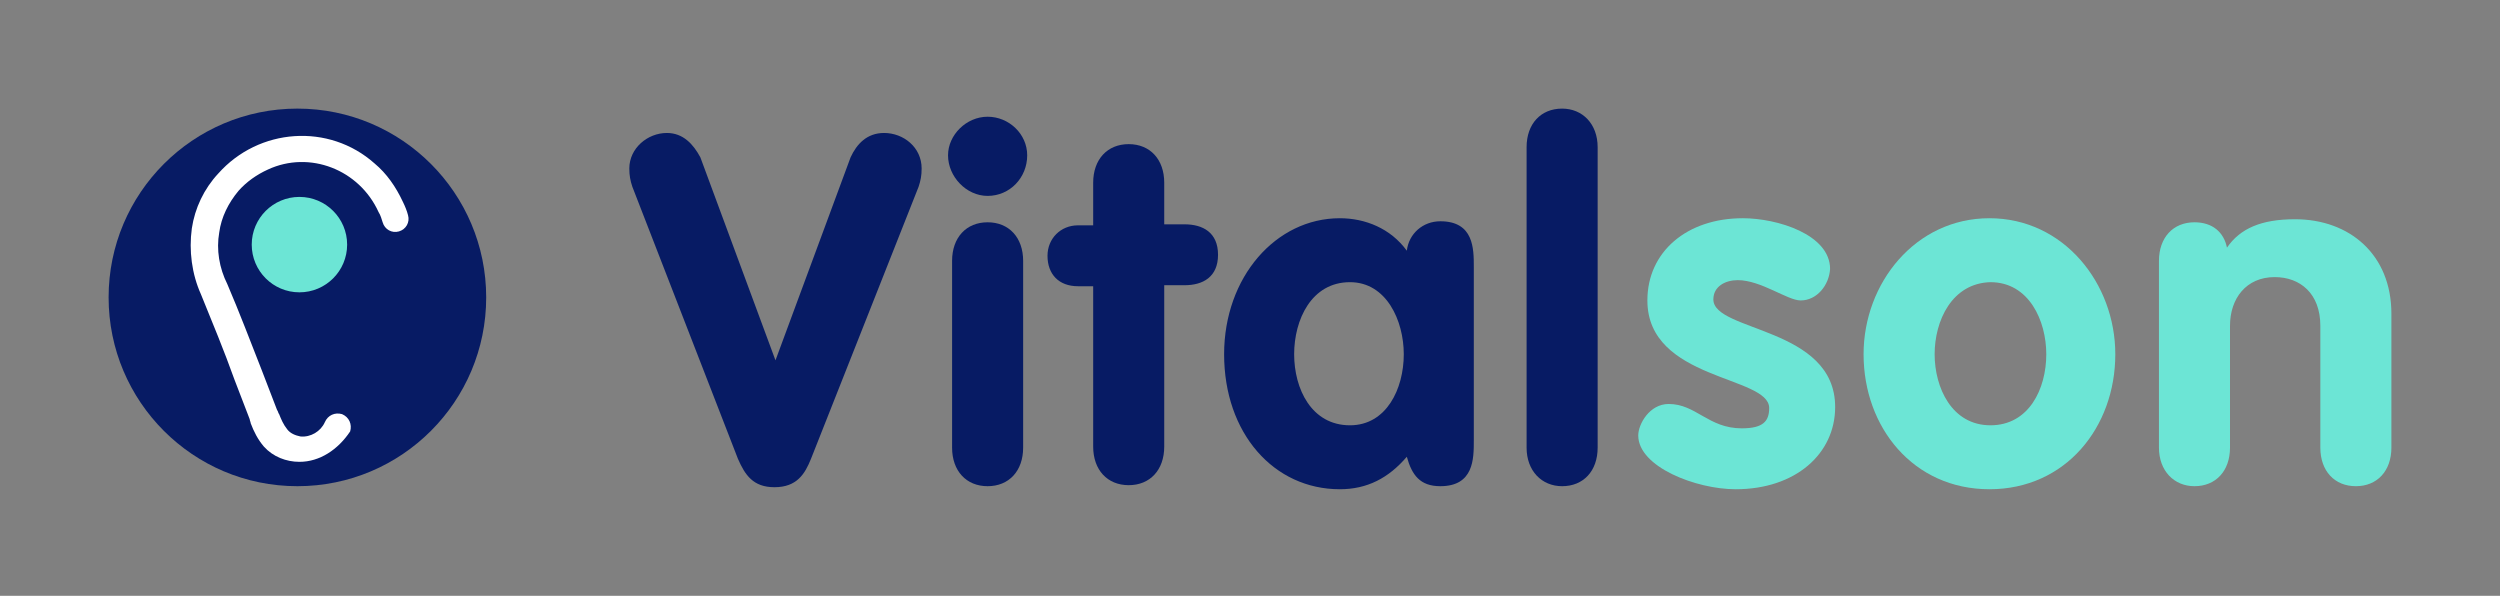
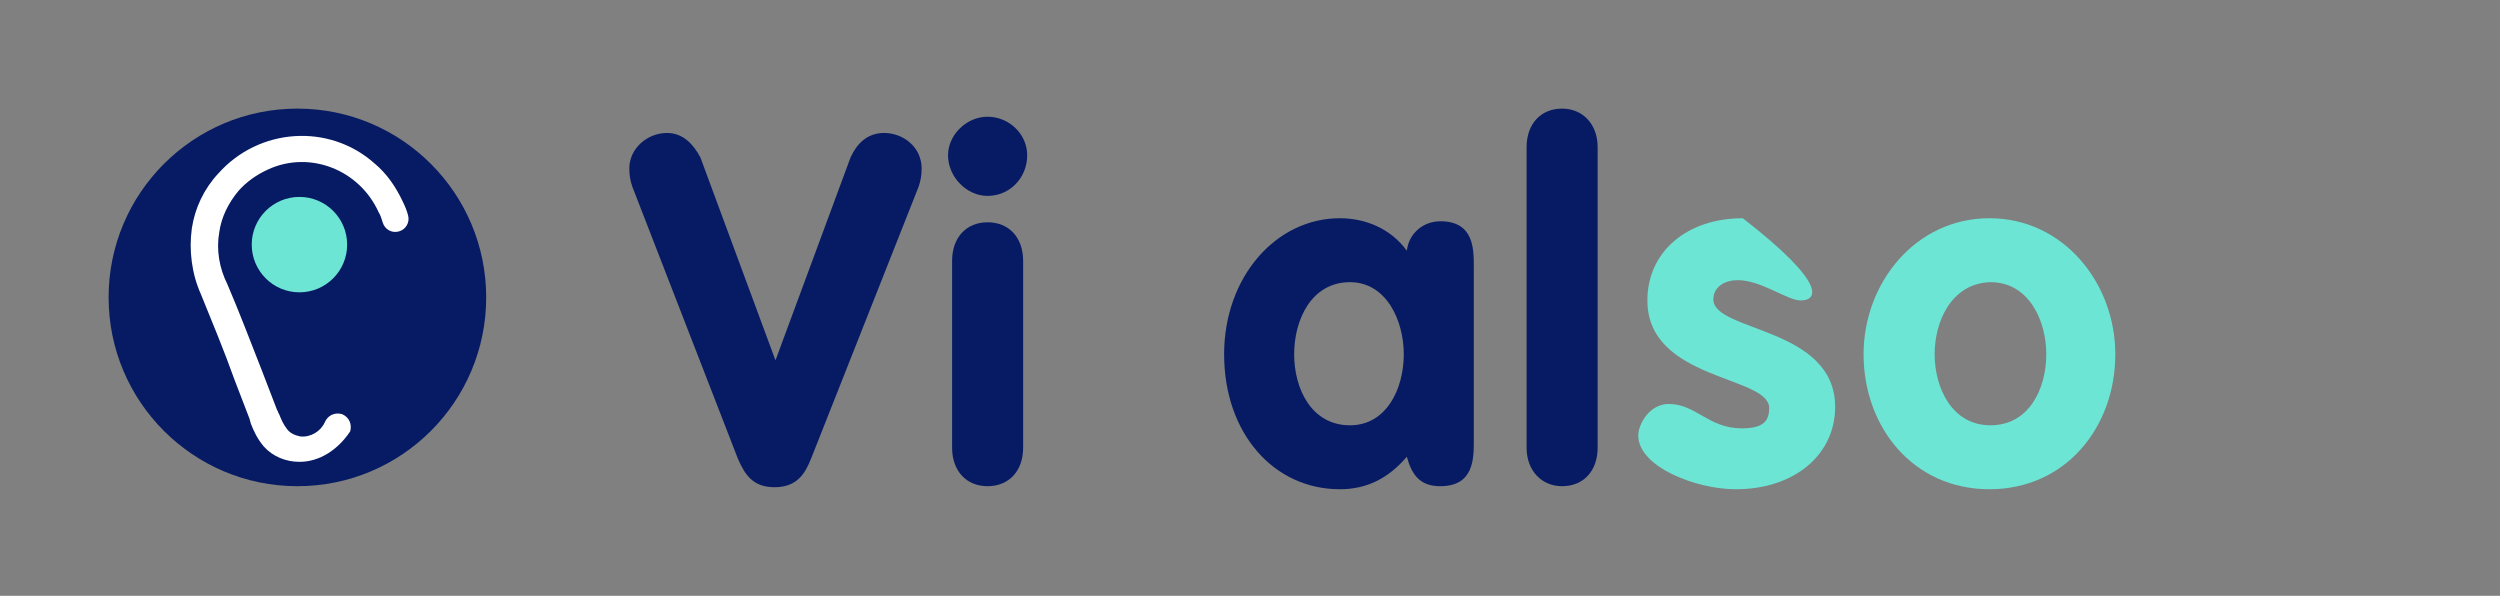
<svg xmlns="http://www.w3.org/2000/svg" version="1.1" id="Calque_1" x="0px" y="0px" viewBox="0 0 246.3 58.7" style="enable-background:new 0 0 246.3 58.7;" xml:space="preserve">
  <rect x="0" y="0" width="246.3" height="58.7" fill="#808080" stroke="none" />
  <style type="text/css">
	.st0{enable-background:new    ;}
	.st1{fill:#071B64;}
	.st2{fill:#6CE5D5;}
	.st3{fill:#FFFFFF;}
</style>
  <title>logo_vitalson</title>
  <g class="st0">
    <path class="st1" d="M62.3,18.4c-0.2-0.6-0.3-1.1-0.3-1.8c0-2,1.8-3.5,3.7-3.5c1.6,0,2.6,1.1,3.3,2.4l7.4,20l7.4-20   c0.6-1.3,1.6-2.4,3.3-2.4c1.9,0,3.7,1.4,3.7,3.5c0,0.7-0.1,1.2-0.3,1.8L79.9,45.2c-0.6,1.5-1.4,2.8-3.6,2.8c-2.1,0-2.9-1.2-3.6-2.8   L62.3,18.4z" />
    <path class="st1" d="M101.2,15.3c0,2.2-1.7,4-3.9,4c-2.1,0-3.9-1.9-3.9-4c0-2,1.8-3.8,3.9-3.8C99.4,11.5,101.2,13.2,101.2,15.3z    M93.8,25.7c0-2.3,1.4-3.8,3.5-3.8s3.5,1.5,3.5,3.8v18.4c0,2.3-1.4,3.8-3.5,3.8s-3.5-1.5-3.5-3.8V25.7z" />
-     <path class="st1" d="M107.7,28.2h-1.5c-1.9,0-3-1.2-3-3c0-1.7,1.3-3,3-3h1.5V18c0-2.3,1.4-3.8,3.5-3.8s3.5,1.5,3.5,3.8v4.1h2   c1.8,0,3.3,0.8,3.3,3c0,2.2-1.5,3-3.3,3h-2v15.9c0,2.3-1.4,3.8-3.5,3.8s-3.5-1.5-3.5-3.8V28.2z" />
    <path class="st1" d="M145.2,43.4c0,1.8,0,4.5-3.3,4.5c-2,0-2.8-1.1-3.3-2.9c-1.8,2.1-3.9,3.2-6.6,3.2c-6.5,0-11.4-5.5-11.4-13.3   c0-7.6,5.1-13.4,11.4-13.4c2.5,0,5,1,6.6,3.2c0.2-1.7,1.6-2.9,3.3-2.9c3.3,0,3.3,2.7,3.3,4.5V43.4z M133,41.9c3.6,0,5.3-3.6,5.3-7   c0-3.3-1.7-7.1-5.3-7.1c-3.8,0-5.5,3.7-5.5,7.1C127.5,38.3,129.2,41.9,133,41.9z" />
    <path class="st1" d="M150.4,14.5c0-2.3,1.4-3.8,3.5-3.8c2,0,3.5,1.5,3.5,3.8v29.6c0,2.3-1.4,3.8-3.5,3.8c-2,0-3.5-1.5-3.5-3.8V14.5   z" />
  </g>
  <g class="st0">
-     <path class="st2" d="M177.4,29.6c-1.3,0-3.9-2-6.2-2c-1.2,0-2.4,0.6-2.4,1.9c0,3.2,12,2.7,12,10.6c0,4.6-3.9,8.1-9.8,8.1   c-3.9,0-9.6-2.2-9.6-5.3c0-1.1,1.1-3.1,3-3.1c2.7,0,3.9,2.4,7.2,2.4c2.1,0,2.7-0.7,2.7-2c0-3.2-12-2.7-12-10.6   c0-4.8,3.9-8.1,9.4-8.1c3.4,0,8.6,1.6,8.6,5C180.2,28.1,179,29.6,177.4,29.6z" />
+     <path class="st2" d="M177.4,29.6c-1.3,0-3.9-2-6.2-2c-1.2,0-2.4,0.6-2.4,1.9c0,3.2,12,2.7,12,10.6c0,4.6-3.9,8.1-9.8,8.1   c-3.9,0-9.6-2.2-9.6-5.3c0-1.1,1.1-3.1,3-3.1c2.7,0,3.9,2.4,7.2,2.4c2.1,0,2.7-0.7,2.7-2c0-3.2-12-2.7-12-10.6   c0-4.8,3.9-8.1,9.4-8.1C180.2,28.1,179,29.6,177.4,29.6z" />
    <path class="st2" d="M208.4,34.9c0,7.2-4.9,13.3-12.4,13.3s-12.4-6.1-12.4-13.3c0-7,5.1-13.4,12.4-13.4S208.4,27.9,208.4,34.9z    M190.6,34.9c0,3.3,1.7,7,5.5,7s5.5-3.6,5.5-7c0-3.3-1.7-7.1-5.5-7.1C192.3,27.9,190.6,31.6,190.6,34.9z" />
-     <path class="st2" d="M212.7,25.7c0-2.3,1.4-3.8,3.5-3.8c1.8,0,2.9,1,3.2,2.5c1.3-1.9,3.4-2.8,6.7-2.8c5.4,0,9.5,3.5,9.5,9.3v13.2   c0,2.3-1.4,3.8-3.5,3.8s-3.5-1.5-3.5-3.8v-12c0-3.2-2-4.8-4.5-4.8c-2.8,0-4.4,2.1-4.4,4.8v12c0,2.3-1.4,3.8-3.5,3.8   c-2,0-3.5-1.5-3.5-3.8V25.7z" />
  </g>
  <circle class="st1" cx="29.3" cy="29.3" r="18.6" />
  <circle class="st2" cx="29.5" cy="24.1" r="4.7" />
  <path class="st3" d="M29.5,45.5c-1.3,0-2.6-0.5-3.5-1.5c-0.6-0.7-1-1.5-1.3-2.3c0-0.1-0.1-0.3-0.1-0.4c-0.5-1.3-1-2.6-1.5-3.9  c-1-2.8-2.2-5.7-3.3-8.4c-0.9-2-1.2-4.3-0.9-6.5c0.3-2,1.2-3.9,2.6-5.4c4-4.5,10.9-5,15.4-1c1.2,1,2.1,2.3,2.8,3.8  c0.2,0.4,0.4,0.9,0.5,1.3c0.2,0.7-0.2,1.4-0.9,1.6s-1.4-0.2-1.6-0.9c-0.1-0.3-0.2-0.7-0.4-1c-1.9-4.2-6.8-6.1-10.9-4.2  c-1.1,0.5-2.1,1.2-2.9,2.1c-1,1.2-1.7,2.6-1.9,4.1c-0.3,1.7,0,3.5,0.8,5.1c1.2,2.8,2.3,5.7,3.4,8.5c0.5,1.3,1,2.6,1.5,3.9  c0.1,0.1,0.1,0.3,0.2,0.4c0.2,0.5,0.4,1,0.8,1.5c0.3,0.4,0.8,0.6,1.3,0.7c1,0.1,2-0.5,2.4-1.4c0.3-0.7,1-1,1.7-0.8  c0.7,0.3,1,1,0.8,1.7l0,0C33.3,44.3,31.5,45.5,29.5,45.5z" />
</svg>